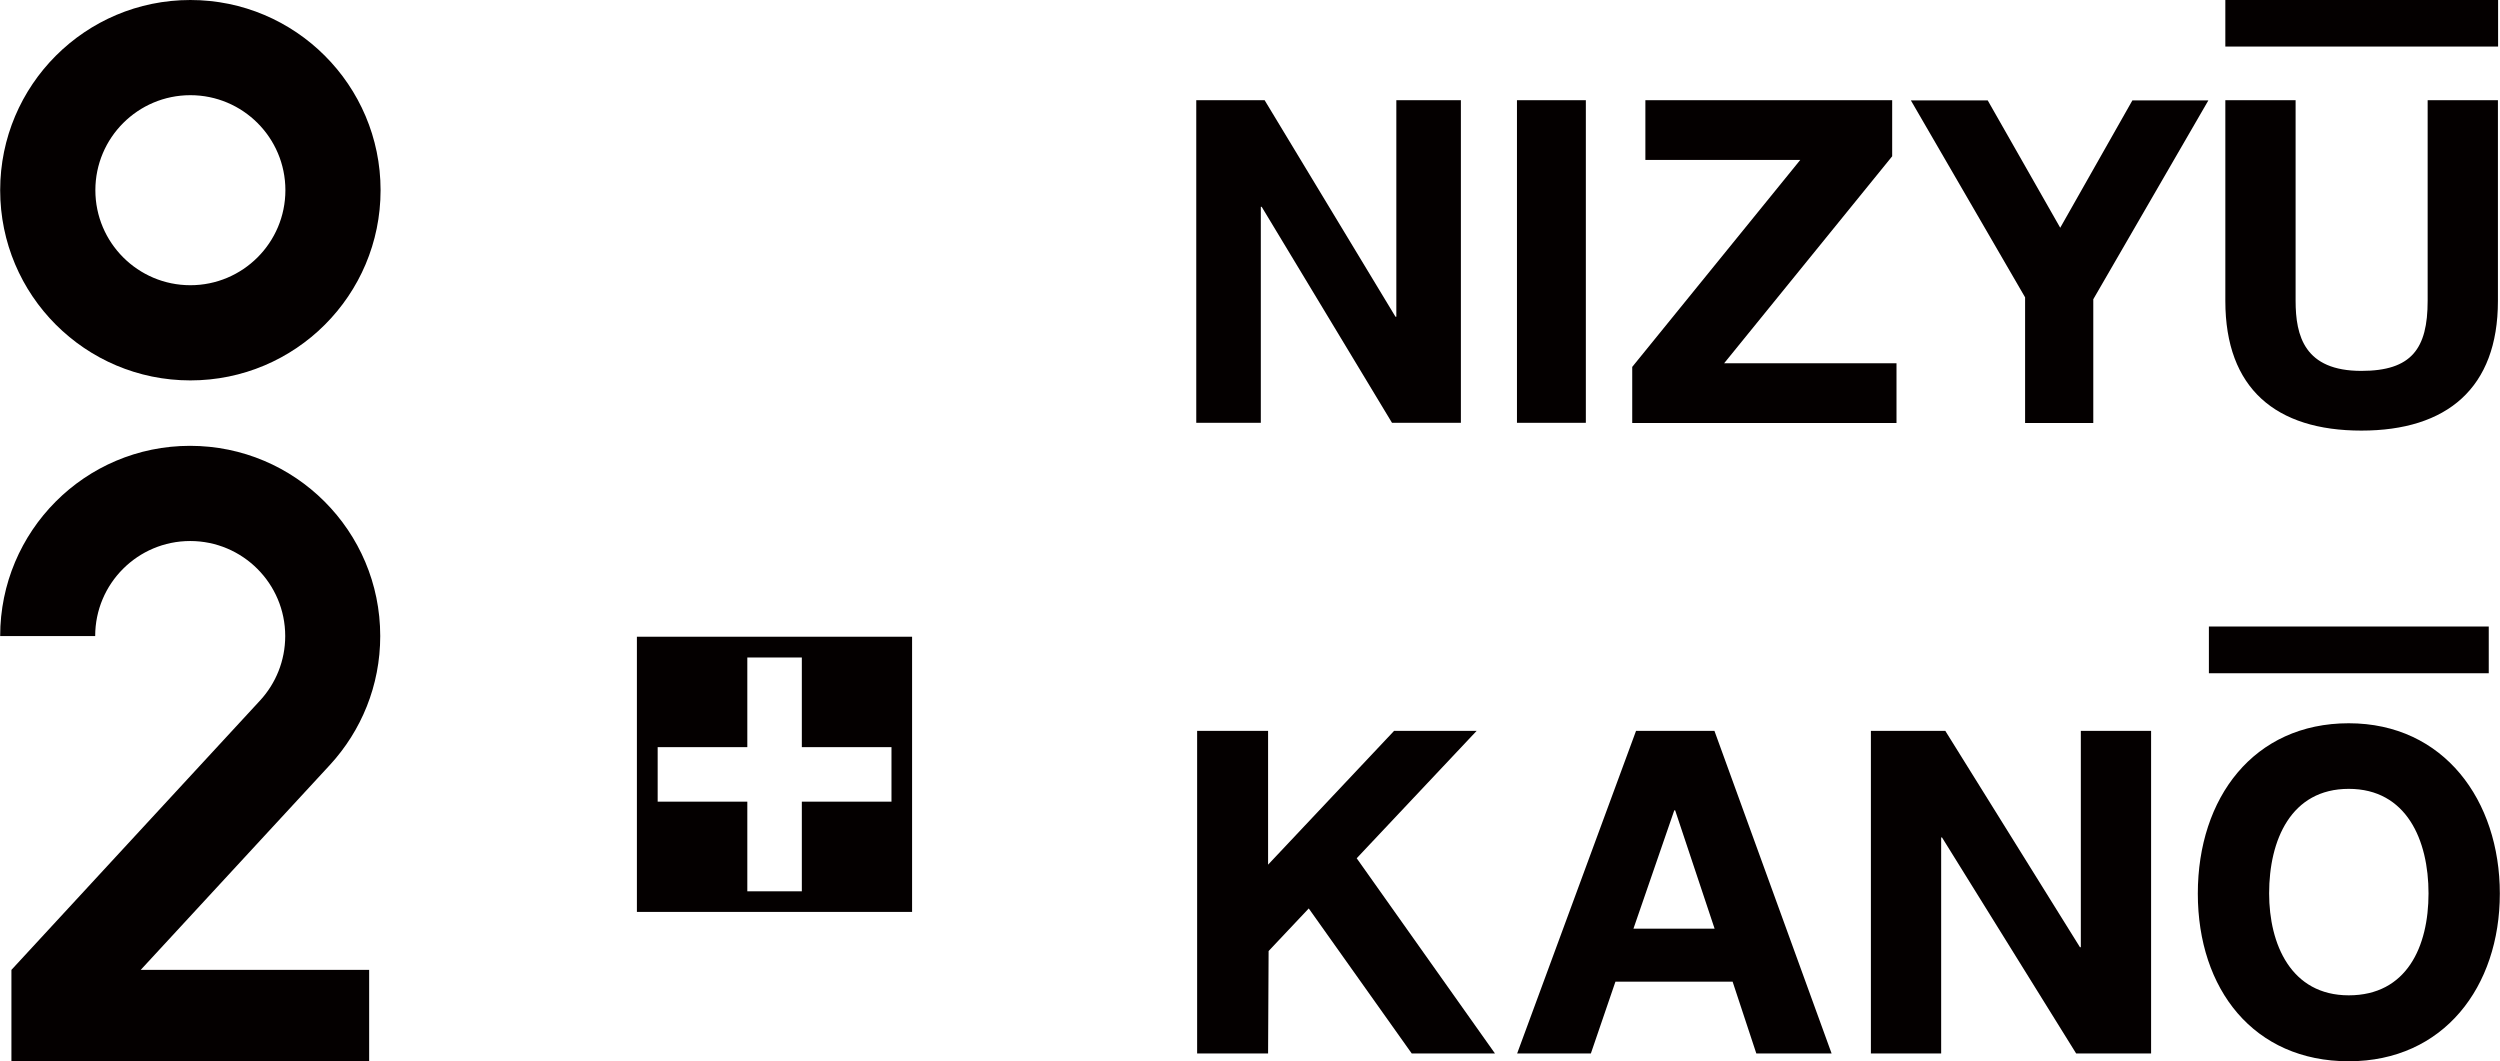
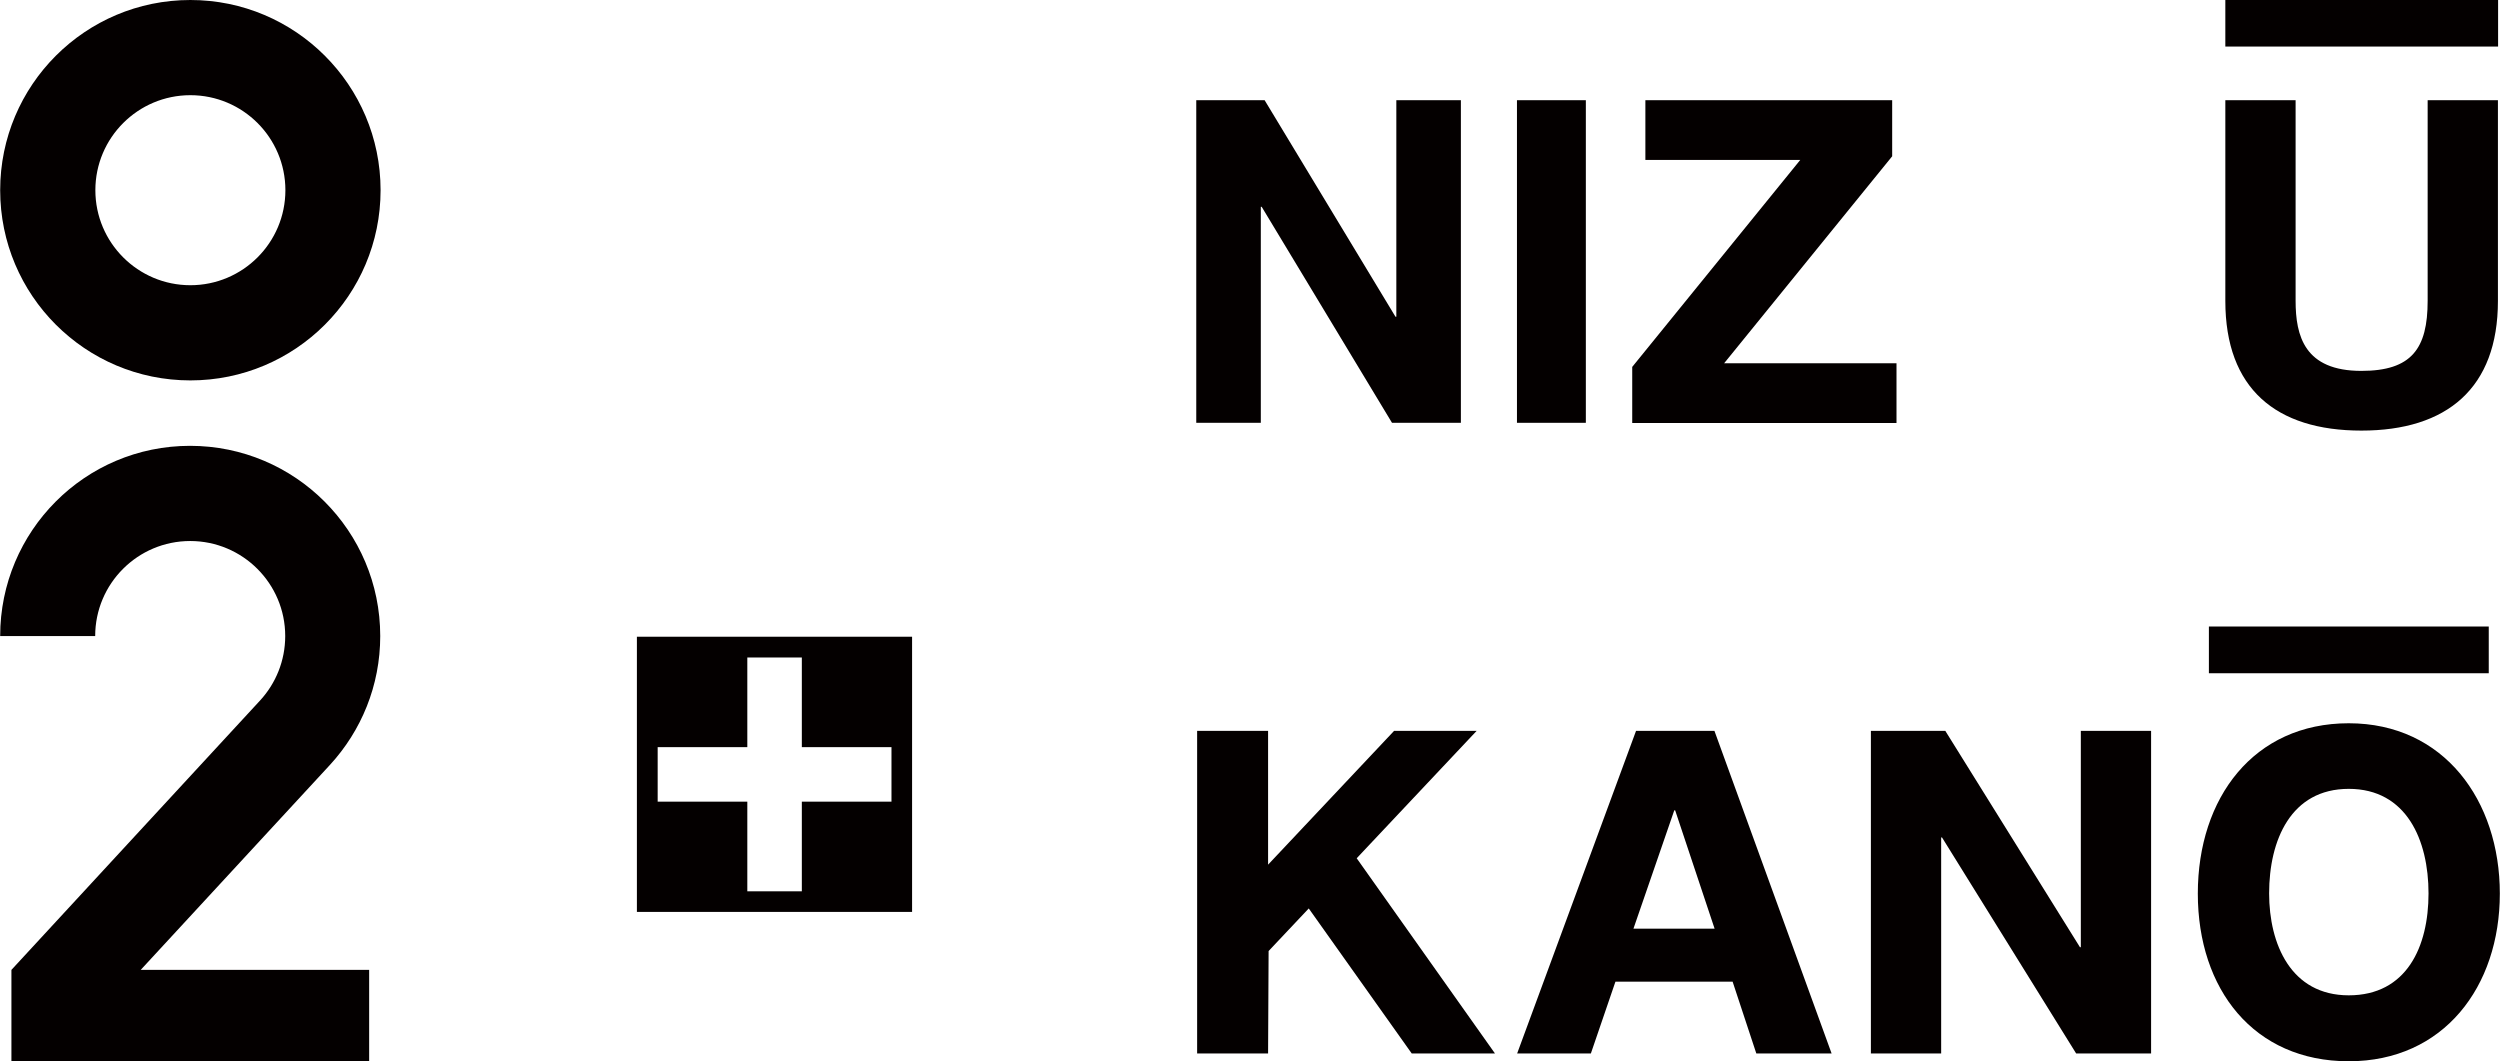
<svg xmlns="http://www.w3.org/2000/svg" id="_レイヤー_2" width="144.45" height="61.31" viewBox="0 0 144.45 61.31">
  <defs>
    <style>.cls-1{fill:#040000;stroke-width:0px;}</style>
  </defs>
  <g id="_レイヤー_1-2">
    <path class="cls-1" d="M11,0C4.93,0,.01,4.92.01,10.99s4.92,10.99,10.99,10.99,10.99-4.92,10.99-10.99S17.06,0,11,0ZM11,16.48c-3.03,0-5.49-2.46-5.49-5.49s2.46-5.49,5.49-5.49,5.49,2.46,5.49,5.49-2.46,5.49-5.49,5.49Z" />
    <path class="cls-1" d="M5.5,36.75c0-3.03,2.46-5.49,5.49-5.49s5.49,2.46,5.49,5.49c0,1.43-.55,2.74-1.44,3.71L.66,56.04v5.27h20.67v-5.27h-13.2l10.94-11.85c1.8-1.96,2.9-4.57,2.9-7.44,0-6.07-4.92-10.99-10.99-10.99S.01,30.69.01,36.75h5.49Z" />
    <path class="cls-1" d="M69.12,5.79h3.95l7.56,12.51h.05V5.79h3.73v18.64h-3.98l-7.53-12.48h-.05v12.48h-3.73s0-18.64,0-18.64Z" />
    <path class="cls-1" d="M87.65,5.79h3.98v18.64h-3.98V5.79Z" />
    <path class="cls-1" d="M94.31,21.2l9.71-11.96h-8.95v-3.45h14.26v3.24l-9.71,11.96h9.96v3.45h-15.27v-3.24Z" />
-     <path class="cls-1" d="M117.01,17.18l-6.6-11.38h4.44l4.19,7.36,4.17-7.36h4.39l-6.65,11.49v7.15h-3.94s0-7.26,0-7.26Z" />
    <path class="cls-1" d="M144.33,17.39c0,5.04-2.95,7.49-7.89,7.49s-7.86-2.43-7.86-7.49V5.79h4.06v11.59c0,2.04.52,4.05,3.8,4.05,2.9,0,3.83-1.28,3.83-4.05V5.79h4.06v11.59h0Z" />
    <path class="cls-1" d="M69.17,42.23h4.1v7.73l7.28-7.73h4.77l-6.93,7.36,7.99,11.28h-4.81l-5.95-8.38-2.32,2.46-.03,5.92h-4.1s0-18.64,0-18.64Z" />
    <path class="cls-1" d="M94.53,42.23h4.53l6.77,18.64h-4.35l-1.37-4.15h-6.77l-1.42,4.15h-4.26l6.87-18.64ZM94.38,53.66h4.69l-2.28-6.84h-.05l-2.36,6.84Z" />
    <path class="cls-1" d="M108.1,42.23h4.3l7.78,12.5h.05v-12.5h4.06v18.64h-4.33l-7.75-12.48h-.05v12.48h-4.06v-18.64Z" />
    <path class="cls-1" d="M135.71,41.79c-5.49,0-8.72,4.31-8.72,9.84s3.23,9.69,8.72,9.69,8.73-4.31,8.73-9.69-3.23-9.84-8.73-9.84ZM135.71,57.51c-3.34,0-4.6-2.96-4.6-5.89,0-3.08,1.26-6.04,4.6-6.04s4.61,2.96,4.61,6.04-1.26,5.89-4.61,5.89Z" />
    <rect class="cls-1" x="128.58" width="15.76" height="2.69" />
    <rect class="cls-1" x="127.63" y="36.2" width="16.17" height="2.7" />
    <path class="cls-1" d="M36.8,36.79v15.9h15.9v-15.9h-15.9ZM51.51,46.32h-5.18v5.18h-3.15v-5.18h-5.18v-3.15h5.18v-5.18h3.15v5.18h5.18v3.15Z" />
  </g>
</svg>